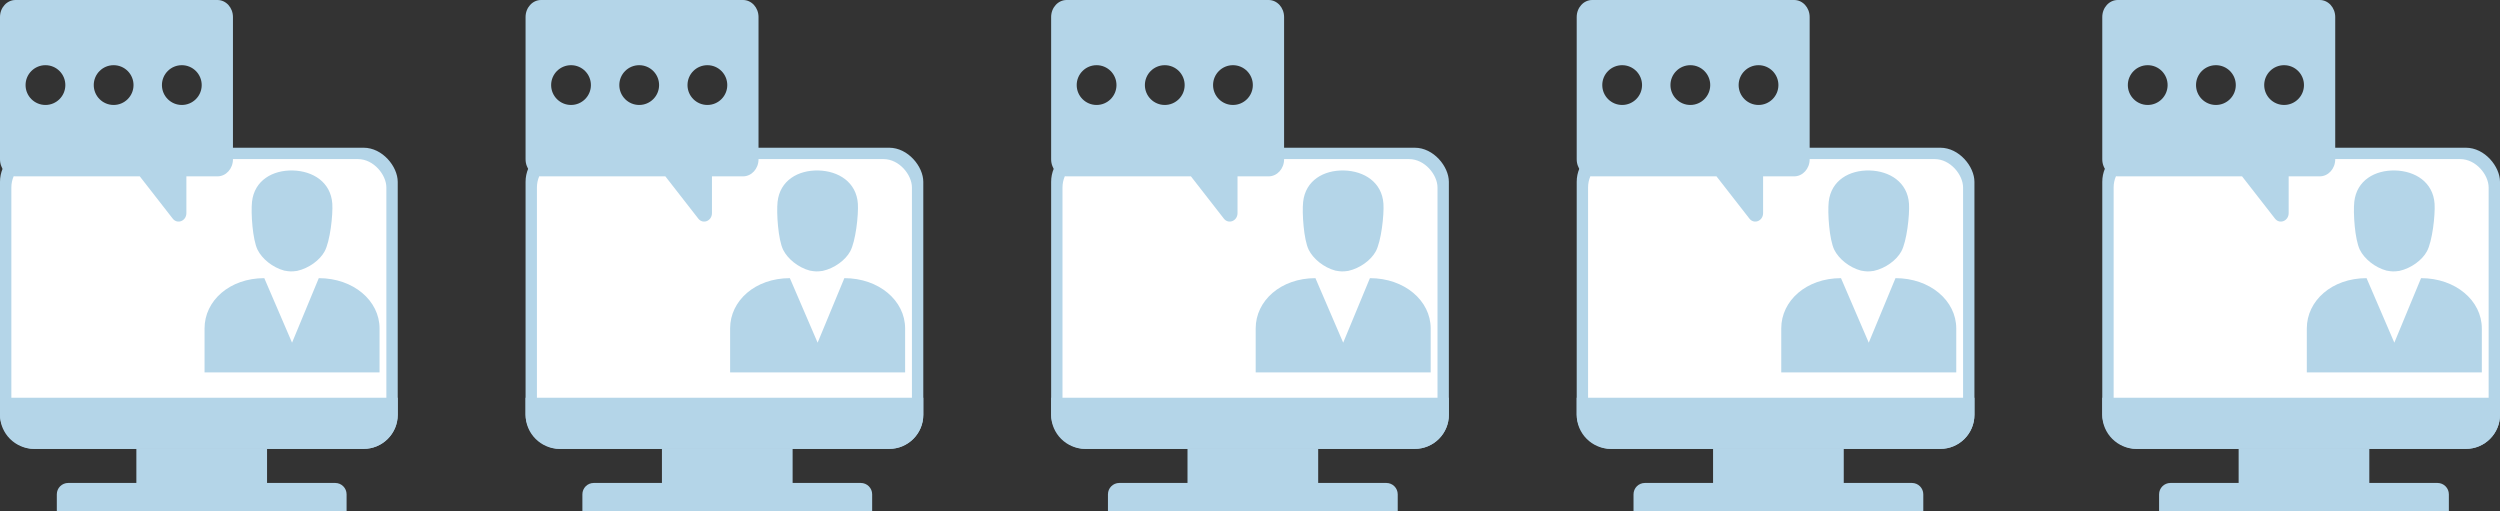
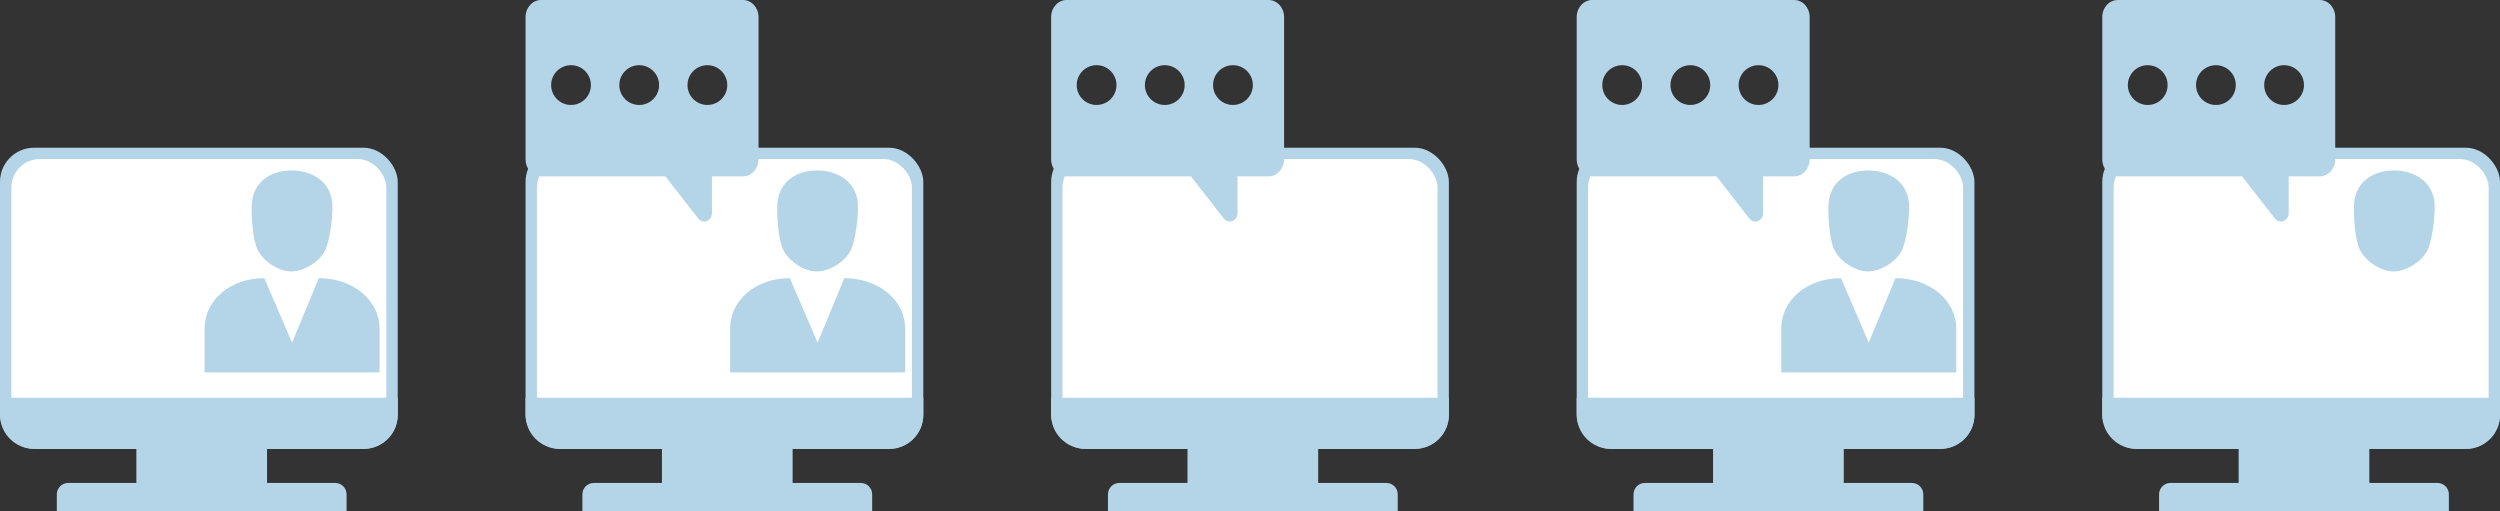
<svg xmlns="http://www.w3.org/2000/svg" width="440" height="90" viewBox="0 0 440 90" fill="none">
  <rect x="0" y="0" width="440" height="90" fill="#333333" stroke="none" />
  <rect y="26" width="70" height="53" rx="6" fill="#B4D5E8" />
  <rect x="2" y="28" width="66" height="49" rx="5" fill="white" />
  <path fill-rule="evenodd" clip-rule="evenodd" d="M58.486 35.853C58.612 37.834 58.098 42.498 57.128 44.253C56.294 45.78 54.373 47.214 52.288 47.678C51.279 47.813 51.027 47.802 50.028 47.627C47.952 47.07 46.109 45.532 45.334 43.964C44.451 42.168 44.141 37.484 44.354 35.513C44.771 31.736 47.991 29.92 51.541 30.003C55.091 30.096 58.234 32.066 58.486 35.864V35.853Z" fill="#B4D5E8" />
  <path fill-rule="evenodd" clip-rule="evenodd" d="M36 65.54V57.805C36 52.922 40.421 48.955 46.516 48.955L51.401 60.313L56.106 48.955C62.201 48.955 66.801 52.922 66.801 57.805V65.54H36Z" fill="#B4D5E8" />
  <path d="M0 70H70V73C70 76.314 67.314 79 64 79H6C2.686 79 0 76.314 0 73V70Z" fill="#B4D5E8" />
  <path d="M10 87C10 85.895 10.895 85 12 85H59C60.105 85 61 85.895 61 87V90H10V87Z" fill="#B4D5E8" />
  <rect x="24" y="79" width="23" height="8" fill="#B4D5E8" />
-   <path fill-rule="evenodd" clip-rule="evenodd" d="M38.268 0H2.732C1.22 0 0 1.341 0 3.002V28.036C0 29.697 1.22 31.038 2.732 31.038H24.602L30.396 38.473C31.221 39.53 32.805 38.891 32.805 37.496V31.038H38.268C39.78 31.038 41 29.697 41 28.036V3.002C41 1.341 39.78 0 38.268 0ZM8 18.473C9.933 18.473 11.5 16.906 11.5 14.973C11.5 13.04 9.933 11.473 8 11.473C6.067 11.473 4.5 13.04 4.5 14.973C4.5 16.906 6.067 18.473 8 18.473ZM23.5 14.973C23.5 16.906 21.933 18.473 20 18.473C18.067 18.473 16.5 16.906 16.5 14.973C16.5 13.04 18.067 11.473 20 11.473C21.933 11.473 23.5 13.04 23.5 14.973ZM32 18.473C33.933 18.473 35.5 16.906 35.5 14.973C35.5 13.04 33.933 11.473 32 11.473C30.067 11.473 28.5 13.04 28.5 14.973C28.5 16.906 30.067 18.473 32 18.473Z" fill="#B4D5E8" />
  <rect x="92.5" y="26" width="70" height="53" rx="6" fill="#B4D5E8" />
  <rect x="94.5" y="28" width="66" height="49" rx="5" fill="white" />
  <path fill-rule="evenodd" clip-rule="evenodd" d="M150.986 35.853C151.112 37.834 150.598 42.498 149.628 44.253C148.794 45.78 146.874 47.214 144.788 47.678C143.779 47.813 143.527 47.802 142.528 47.627C140.452 47.07 138.609 45.532 137.834 43.964C136.951 42.168 136.64 37.484 136.854 35.513C137.271 31.736 140.491 29.92 144.041 30.003C147.591 30.096 150.734 32.066 150.986 35.864V35.853Z" fill="#B4D5E8" />
  <path fill-rule="evenodd" clip-rule="evenodd" d="M128.5 65.54V57.805C128.5 52.922 132.921 48.955 139.016 48.955L143.901 60.313L148.606 48.955C154.701 48.955 159.301 52.922 159.301 57.805V65.54H128.5Z" fill="#B4D5E8" />
  <path d="M92.5 70H162.5V73C162.5 76.314 159.814 79 156.5 79H98.5C95.186 79 92.5 76.314 92.5 73V70Z" fill="#B4D5E8" />
  <path d="M102.5 87C102.5 85.895 103.395 85 104.5 85H151.5C152.605 85 153.5 85.895 153.5 87V90H102.5V87Z" fill="#B4D5E8" />
  <rect x="116.5" y="79" width="23" height="8" fill="#B4D5E8" />
  <path fill-rule="evenodd" clip-rule="evenodd" d="M130.768 0H95.232C93.72 0 92.5 1.341 92.5 3.002V28.036C92.5 29.697 93.72 31.038 95.232 31.038H117.102L122.896 38.473C123.721 39.53 125.305 38.891 125.305 37.496V31.038H130.768C132.28 31.038 133.5 29.697 133.5 28.036V3.002C133.5 1.341 132.28 0 130.768 0ZM100.5 18.473C102.433 18.473 104 16.906 104 14.973C104 13.04 102.433 11.473 100.5 11.473C98.567 11.473 97 13.04 97 14.973C97 16.906 98.567 18.473 100.5 18.473ZM116 14.973C116 16.906 114.433 18.473 112.5 18.473C110.567 18.473 109 16.906 109 14.973C109 13.04 110.567 11.473 112.5 11.473C114.433 11.473 116 13.04 116 14.973ZM124.5 18.473C126.433 18.473 128 16.906 128 14.973C128 13.04 126.433 11.473 124.5 11.473C122.567 11.473 121 13.04 121 14.973C121 16.906 122.567 18.473 124.5 18.473Z" fill="#B4D5E8" />
  <rect x="185" y="26" width="70" height="53" rx="6" fill="#B4D5E8" />
  <rect x="187" y="28" width="66" height="49" rx="5" fill="white" />
-   <path fill-rule="evenodd" clip-rule="evenodd" d="M243.486 35.853C243.612 37.834 243.098 42.498 242.128 44.253C241.294 45.78 239.374 47.214 237.288 47.678C236.279 47.813 236.027 47.802 235.028 47.627C232.952 47.07 231.109 45.532 230.334 43.964C229.451 42.168 229.14 37.484 229.354 35.513C229.771 31.736 232.991 29.92 236.541 30.003C240.091 30.096 243.234 32.066 243.486 35.864V35.853Z" fill="#B4D5E8" />
-   <path fill-rule="evenodd" clip-rule="evenodd" d="M221 65.54V57.805C221 52.922 225.421 48.955 231.516 48.955L236.401 60.313L241.106 48.955C247.201 48.955 251.801 52.922 251.801 57.805V65.54H221Z" fill="#B4D5E8" />
  <path d="M185 70H255V73C255 76.314 252.314 79 249 79H191C187.686 79 185 76.314 185 73V70Z" fill="#B4D5E8" />
  <path d="M195 87C195 85.895 195.895 85 197 85H244C245.105 85 246 85.895 246 87V90H195V87Z" fill="#B4D5E8" />
  <rect x="209" y="79" width="23" height="8" fill="#B4D5E8" />
  <path fill-rule="evenodd" clip-rule="evenodd" d="M223.268 0H187.732C186.22 0 185 1.341 185 3.002V28.036C185 29.697 186.22 31.038 187.732 31.038H209.602L215.396 38.473C216.221 39.53 217.805 38.891 217.805 37.496V31.038H223.268C224.78 31.038 226 29.697 226 28.036V3.002C226 1.341 224.78 0 223.268 0ZM193 18.473C194.933 18.473 196.5 16.906 196.5 14.973C196.5 13.04 194.933 11.473 193 11.473C191.067 11.473 189.5 13.04 189.5 14.973C189.5 16.906 191.067 18.473 193 18.473ZM208.5 14.973C208.5 16.906 206.933 18.473 205 18.473C203.067 18.473 201.5 16.906 201.5 14.973C201.5 13.04 203.067 11.473 205 11.473C206.933 11.473 208.5 13.04 208.5 14.973ZM217 18.473C218.933 18.473 220.5 16.906 220.5 14.973C220.5 13.04 218.933 11.473 217 11.473C215.067 11.473 213.5 13.04 213.5 14.973C213.5 16.906 215.067 18.473 217 18.473Z" fill="#B4D5E8" />
  <rect x="277.5" y="26" width="70" height="53" rx="6" fill="#B4D5E8" />
  <rect x="279.5" y="28" width="66" height="49" rx="5" fill="white" />
  <path fill-rule="evenodd" clip-rule="evenodd" d="M335.986 35.853C336.112 37.834 335.598 42.498 334.628 44.253C333.794 45.78 331.874 47.214 329.788 47.678C328.779 47.813 328.527 47.802 327.528 47.627C325.452 47.07 323.609 45.532 322.834 43.964C321.951 42.168 321.64 37.484 321.854 35.513C322.271 31.736 325.491 29.92 329.041 30.003C332.591 30.096 335.734 32.066 335.986 35.864V35.853Z" fill="#B4D5E8" />
  <path fill-rule="evenodd" clip-rule="evenodd" d="M313.5 65.54V57.805C313.5 52.922 317.921 48.955 324.016 48.955L328.901 60.313L333.606 48.955C339.701 48.955 344.301 52.922 344.301 57.805V65.54H313.5Z" fill="#B4D5E8" />
  <path d="M277.5 70H347.5V73C347.5 76.314 344.814 79 341.5 79H283.5C280.186 79 277.5 76.314 277.5 73V70Z" fill="#B4D5E8" />
-   <path d="M287.5 87C287.5 85.895 288.395 85 289.5 85H336.5C337.605 85 338.5 85.895 338.5 87V90H287.5V87Z" fill="#B4D5E8" />
+   <path d="M287.5 87C287.5 85.895 288.395 85 289.5 85H336.5C337.605 85 338.5 85.895 338.5 87V90H287.5Z" fill="#B4D5E8" />
  <rect x="301.5" y="79" width="23" height="8" fill="#B4D5E8" />
  <path fill-rule="evenodd" clip-rule="evenodd" d="M315.768 0H280.232C278.72 0 277.5 1.341 277.5 3.002V28.036C277.5 29.697 278.72 31.038 280.232 31.038H302.102L307.896 38.473C308.721 39.53 310.305 38.891 310.305 37.496V31.038H315.768C317.28 31.038 318.5 29.697 318.5 28.036V3.002C318.5 1.341 317.28 0 315.768 0ZM285.5 18.473C287.433 18.473 289 16.906 289 14.973C289 13.04 287.433 11.473 285.5 11.473C283.567 11.473 282 13.04 282 14.973C282 16.906 283.567 18.473 285.5 18.473ZM301 14.973C301 16.906 299.433 18.473 297.5 18.473C295.567 18.473 294 16.906 294 14.973C294 13.04 295.567 11.473 297.5 11.473C299.433 11.473 301 13.04 301 14.973ZM309.5 18.473C311.433 18.473 313 16.906 313 14.973C313 13.04 311.433 11.473 309.5 11.473C307.567 11.473 306 13.04 306 14.973C306 16.906 307.567 18.473 309.5 18.473Z" fill="#B4D5E8" />
  <rect x="370" y="26" width="70" height="53" rx="6" fill="#B4D5E8" />
  <rect x="372" y="28" width="66" height="49" rx="5" fill="white" />
  <path fill-rule="evenodd" clip-rule="evenodd" d="M428.486 35.853C428.612 37.834 428.098 42.498 427.128 44.253C426.294 45.78 424.374 47.214 422.288 47.678C421.279 47.813 421.027 47.802 420.028 47.627C417.952 47.07 416.109 45.532 415.334 43.964C414.451 42.168 414.14 37.484 414.354 35.513C414.771 31.736 417.991 29.92 421.541 30.003C425.091 30.096 428.234 32.066 428.486 35.864V35.853Z" fill="#B4D5E8" />
-   <path fill-rule="evenodd" clip-rule="evenodd" d="M406 65.54V57.805C406 52.922 410.421 48.955 416.516 48.955L421.401 60.313L426.106 48.955C432.201 48.955 436.801 52.922 436.801 57.805V65.54H406Z" fill="#B4D5E8" />
  <path d="M370 70H440V73C440 76.314 437.314 79 434 79H376C372.686 79 370 76.314 370 73V70Z" fill="#B4D5E8" />
  <path d="M380 87C380 85.895 380.895 85 382 85H429C430.105 85 431 85.895 431 87V90H380V87Z" fill="#B4D5E8" />
  <rect x="394" y="79" width="23" height="8" fill="#B4D5E8" />
  <path fill-rule="evenodd" clip-rule="evenodd" d="M408.268 0H372.732C371.22 0 370 1.341 370 3.002V28.036C370 29.697 371.22 31.038 372.732 31.038H394.602L400.396 38.473C401.221 39.53 402.805 38.891 402.805 37.496V31.038H408.268C409.78 31.038 411 29.697 411 28.036V3.002C411 1.341 409.78 0 408.268 0ZM378 18.473C379.933 18.473 381.5 16.906 381.5 14.973C381.5 13.04 379.933 11.473 378 11.473C376.067 11.473 374.5 13.04 374.5 14.973C374.5 16.906 376.067 18.473 378 18.473ZM393.5 14.973C393.5 16.906 391.933 18.473 390 18.473C388.067 18.473 386.5 16.906 386.5 14.973C386.5 13.04 388.067 11.473 390 11.473C391.933 11.473 393.5 13.04 393.5 14.973ZM402 18.473C403.933 18.473 405.5 16.906 405.5 14.973C405.5 13.04 403.933 11.473 402 11.473C400.067 11.473 398.5 13.04 398.5 14.973C398.5 16.906 400.067 18.473 402 18.473Z" fill="#B4D5E8" />
</svg>